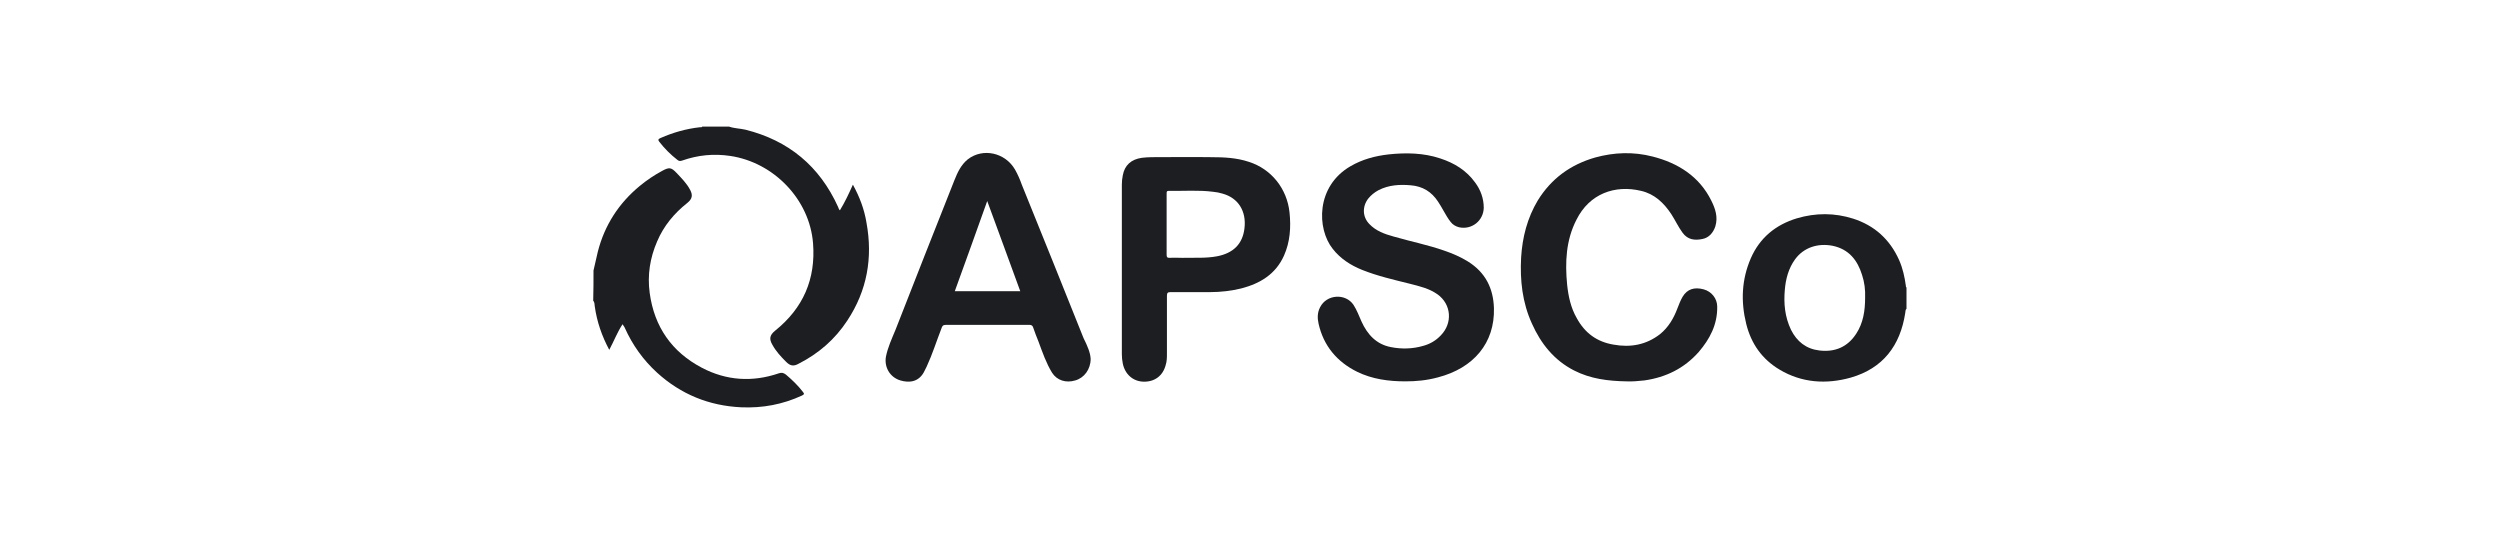
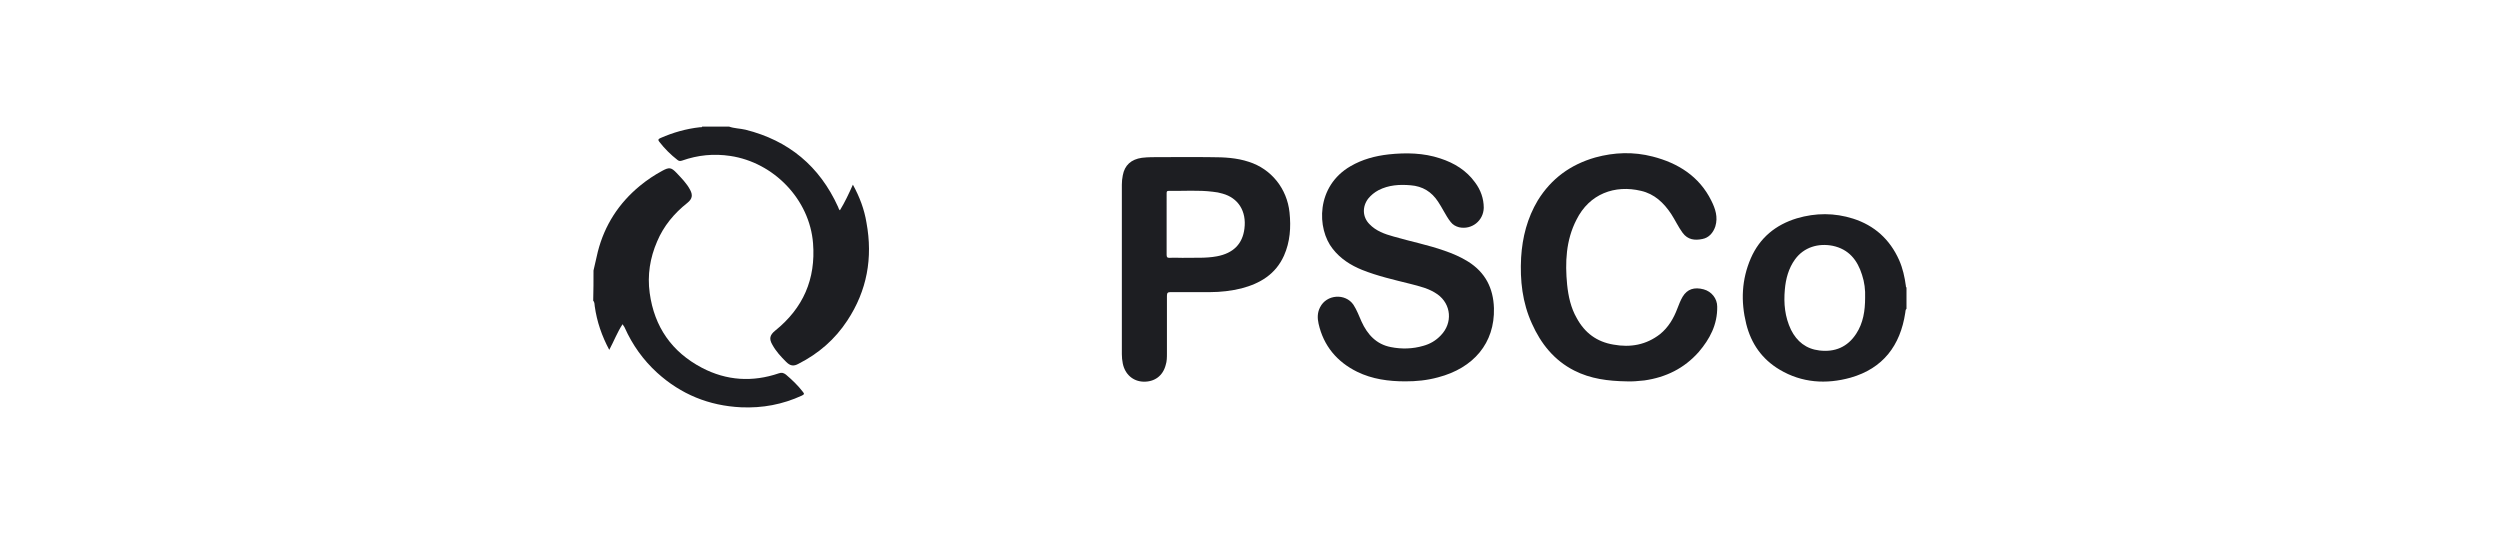
<svg xmlns="http://www.w3.org/2000/svg" version="1.1" id="Layer_1" x="0px" y="0px" width="809.6px" height="172.8px" viewBox="0 0 809.6 172.8" style="enable-background:new 0 0 809.6 172.8;" xml:space="preserve">
  <style type="text/css">
	.st0{fill:#1D1E22;}
</style>
  <g>
    <path class="st0" d="M617.4,100c-0.4,0.3-0.3,0.9-0.4,1.3c-1.6,10.6-7.2,18-17.7,21c-7.9,2.2-15.8,1.7-23-2.6   c-5.7-3.4-9.2-8.4-10.8-14.8c-1.8-7.3-1.5-14.4,1.5-21.3c2.9-6.6,8-10.8,14.9-12.9c6.1-1.8,12.2-1.8,18.2,0.1   c6.9,2.2,11.9,6.7,14.9,13.4c1.2,2.7,1.8,5.5,2.2,8.4c0,0.2,0,0.4,0.2,0.5C617.4,95.4,617.4,97.7,617.4,100z M604,96.4   c0.1-2.5-0.2-5-1-7.4c-1.5-4.8-4.3-8.3-9.5-9.4c-4.6-0.9-9.3,0.4-12.2,4.4c-2.1,2.9-3,6.3-3.3,9.8c-0.4,4.5,0,8.8,2,13   c1.9,3.8,4.9,6.2,9.2,6.7c5,0.6,9.1-1.1,11.9-5.4C603.4,104.6,604,100.6,604,96.4z" />
    <path class="st0" d="M192.2,87.6c0.5-2,0.9-4.1,1.4-6.1c2.2-8.6,6.8-15.7,13.6-21.3c2.3-1.9,4.7-3.5,7.3-4.9   c2.2-1.2,2.9-1.1,4.6,0.7c1.6,1.7,3.3,3.4,4.4,5.5c0.9,1.7,0.7,2.9-0.9,4.2c-4.3,3.4-7.7,7.5-9.8,12.5c-2.3,5.3-3.2,10.9-2.4,16.7   c1.5,11,7.2,19.1,16.9,24.2c8,4.2,16.4,4.7,24.9,1.8c0.9-0.3,1.5-0.2,2.3,0.4c2,1.7,3.9,3.5,5.5,5.6c0.5,0.6,0.5,0.8-0.3,1.2   c-6.3,2.9-12.8,4.1-19.7,3.8c-10.4-0.5-19.5-4.2-27.2-11.2c-4.5-4.1-8-9-10.5-14.6c-0.1-0.2-0.2-0.4-0.3-0.5   c-0.1-0.2-0.2-0.3-0.4-0.6c-1.7,2.6-2.8,5.5-4.3,8.3c-2.4-4.5-4-9.1-4.7-14.1c-0.1-0.6,0-1.3-0.5-1.8   C192.2,94,192.2,90.8,192.2,87.6z" />
    <path class="st0" d="M236.1,41c1.7,0.6,3.6,0.6,5.3,1c14,3.5,24,11.8,30,25c0.2,0.4,0.2,0.8,0.6,1.1c1.6-2.6,2.9-5.4,4.2-8.3   c2.2,4,3.7,8,4.4,12.3c2.1,11.4,0.2,22-6.2,31.7c-4,6.1-9.3,10.7-15.8,14c-1.6,0.9-2.7,0.7-4-0.6c-1.7-1.7-3.3-3.4-4.5-5.6   c-1.1-1.9-0.8-3.1,0.9-4.5c9.1-7.3,13.2-16.7,12.3-28.3c-1.1-14.2-12.7-26.2-26.8-28.3c-5.3-0.8-10.5-0.3-15.6,1.5   c-0.6,0.2-1,0.2-1.5-0.2c-2.2-1.7-4.2-3.7-5.9-5.9c-0.5-0.6-0.3-0.9,0.4-1.2c4.1-1.8,8.3-3,12.8-3.5c0.2,0,0.6,0.1,0.7-0.2   C230.3,41,233.2,41,236.1,41z" />
    <path class="st0" d="M455.1,123.5c-5.4,0-10.7-0.7-15.6-3.1c-6.5-3.2-10.9-8.4-12.5-15.6c-0.4-1.8-0.4-3.6,0.5-5.3   c2.1-4.2,8.2-4.6,10.8-0.8c1.1,1.7,1.8,3.6,2.6,5.4c1.9,4.2,4.8,7.4,9.5,8.3c3.5,0.7,7.1,0.6,10.5-0.4c2.2-0.6,4.1-1.7,5.7-3.4   c3.9-4,3.4-10.1-1.1-13.3c-2.7-1.9-5.8-2.6-8.9-3.4c-5.2-1.3-10.5-2.5-15.5-4.5c-3.7-1.5-7-3.6-9.5-6.8c-5.2-6.5-5.5-20.3,5.8-26.8   c3.8-2.2,7.9-3.3,12.3-3.8c5.6-0.6,11.3-0.5,16.7,1.3c4.6,1.5,8.5,3.9,11.3,7.8c1.8,2.4,2.8,5.2,2.8,8.2c-0.1,4.2-3.9,7.2-8,6.3   c-1.1-0.3-2-0.8-2.7-1.7c-0.9-1.1-1.6-2.4-2.3-3.6c-0.6-1-1.1-2-1.8-3c-2.1-3.2-5-5-8.9-5.3c-3.6-0.3-7.1-0.1-10.4,1.6   c-1.3,0.7-2.4,1.6-3.3,2.7c-2,2.6-1.9,6,0.4,8.3c2.1,2.2,4.9,3.2,7.8,4c5.5,1.6,11.1,2.7,16.5,4.6c2.6,0.9,5.2,2,7.6,3.5   c5.6,3.5,8.2,8.6,8.4,15.1c0.3,11.3-6.6,19.4-18.1,22.4C462,123.2,458.6,123.5,455.1,123.5z" />
-     <path class="st0" d="M353.2,116.2c0,3.4-2.1,6.2-5,7c-3,0.9-5.9,0-7.5-2.5c-1.9-3.1-3.1-6.6-4.4-10.1c-0.6-1.5-1.2-3-1.7-4.5   c-0.2-0.7-0.6-0.9-1.3-0.9c-9,0-18,0-27,0c-0.9,0-1.2,0.4-1.4,1.1c-1.6,4.1-2.9,8.3-4.8,12.4c-0.2,0.4-0.4,0.8-0.6,1.2   c-1.8,4-5.2,4.1-7.9,3.3c-3.4-1-5.3-4.3-4.7-7.7c0.6-3,1.9-5.8,3.1-8.7c6.3-16.2,12.7-32.3,19.1-48.5c1-2.5,2.1-4.9,4.3-6.7   c4.9-3.8,12.1-2.2,15.3,3.3c0.9,1.6,1.6,3.2,2.2,4.9c6.7,16.6,13.4,33.1,20,49.7C352.1,111.9,353.1,114.2,353.2,116.2z M330.4,94.3   c-3.5-9.7-7.1-19.3-10.7-29.2c-3.5,9.9-7,19.5-10.5,29.2C316.3,94.3,323.3,94.3,330.4,94.3z" />
    <path class="st0" d="M526.7,123.5c-5.9-0.1-11.6-0.8-16.9-3.5c-6.5-3.3-10.8-8.7-13.7-15.2c-3.1-6.8-3.9-14-3.5-21.4   c0.4-6.6,2-12.8,5.4-18.5c4.4-7.1,10.6-11.6,18.6-13.9c6.2-1.7,12.4-1.9,18.6-0.3c8.2,2.1,15.1,6.4,19,14.3   c1.3,2.6,2.2,5.3,1.3,8.3c-0.7,2.1-2.1,3.7-4.2,4.1c-2.4,0.5-4.7,0.3-6.4-2c-1.4-1.9-2.4-4.1-3.7-6.1c-2.4-3.6-5.4-6.5-9.8-7.5   c-8.4-2-16.7,0.9-20.9,9.4c-3.4,6.6-3.7,13.8-3,21c0.4,3.8,1.2,7.5,3.1,10.8c2.6,4.8,6.5,7.7,11.9,8.6c5.5,1,10.6,0.1,15.1-3.4   c2.7-2.2,4.4-5.1,5.6-8.3c0.5-1.3,1-2.6,1.7-3.8c1.5-2.5,3.8-3.2,6.8-2.4c2.6,0.7,4.4,3,4.4,5.6c0.1,5.8-2.4,10.5-6,14.7   c-4.7,5.3-10.6,8.2-17.6,9.2C530.5,123.4,528.6,123.6,526.7,123.5z" />
    <path class="st0" d="M363.3,87.3c0-9.2,0-18.3,0-27.5c0-1,0.1-2,0.3-3c0.6-3.3,2.7-5.2,6.2-5.7c1-0.1,2.1-0.2,3.1-0.2   c6.5,0,13-0.1,19.4,0c4.1,0,8.2,0.2,12.1,1.5c7.3,2.3,12.4,8.7,13.2,16.4c0.5,4.8,0.2,9.5-1.8,14c-2.7,6-7.7,9-13.8,10.6   c-3.3,0.8-6.7,1.2-10.1,1.2c-4.3,0-8.6,0-12.8,0c-0.9,0-1.2,0.2-1.2,1.2c0,6.2,0,12.4,0,18.6c0,1.3,0,2.6-0.4,3.8   c-0.9,3.5-3.6,5.5-7.2,5.4c-3.4-0.1-6-2.4-6.7-5.9c-0.2-1-0.3-2-0.3-3C363.3,105.5,363.3,96.4,363.3,87.3z M377.8,72.6   c0,3.3,0,6.6,0,9.9c0,0.8,0.2,1,1,1c1.4-0.1,2.7,0,4.1,0c3.7-0.1,7.5,0.2,11.2-0.5c5.3-1,8.3-4,8.9-9c0.7-5.6-2-9.9-7.1-11.3   c-1-0.3-2-0.5-3.1-0.6c-4.7-0.6-9.5-0.2-14.2-0.3c-0.8,0-0.8,0.3-0.8,0.9C377.8,66,377.8,69.3,377.8,72.6z" />
  </g>
</svg>